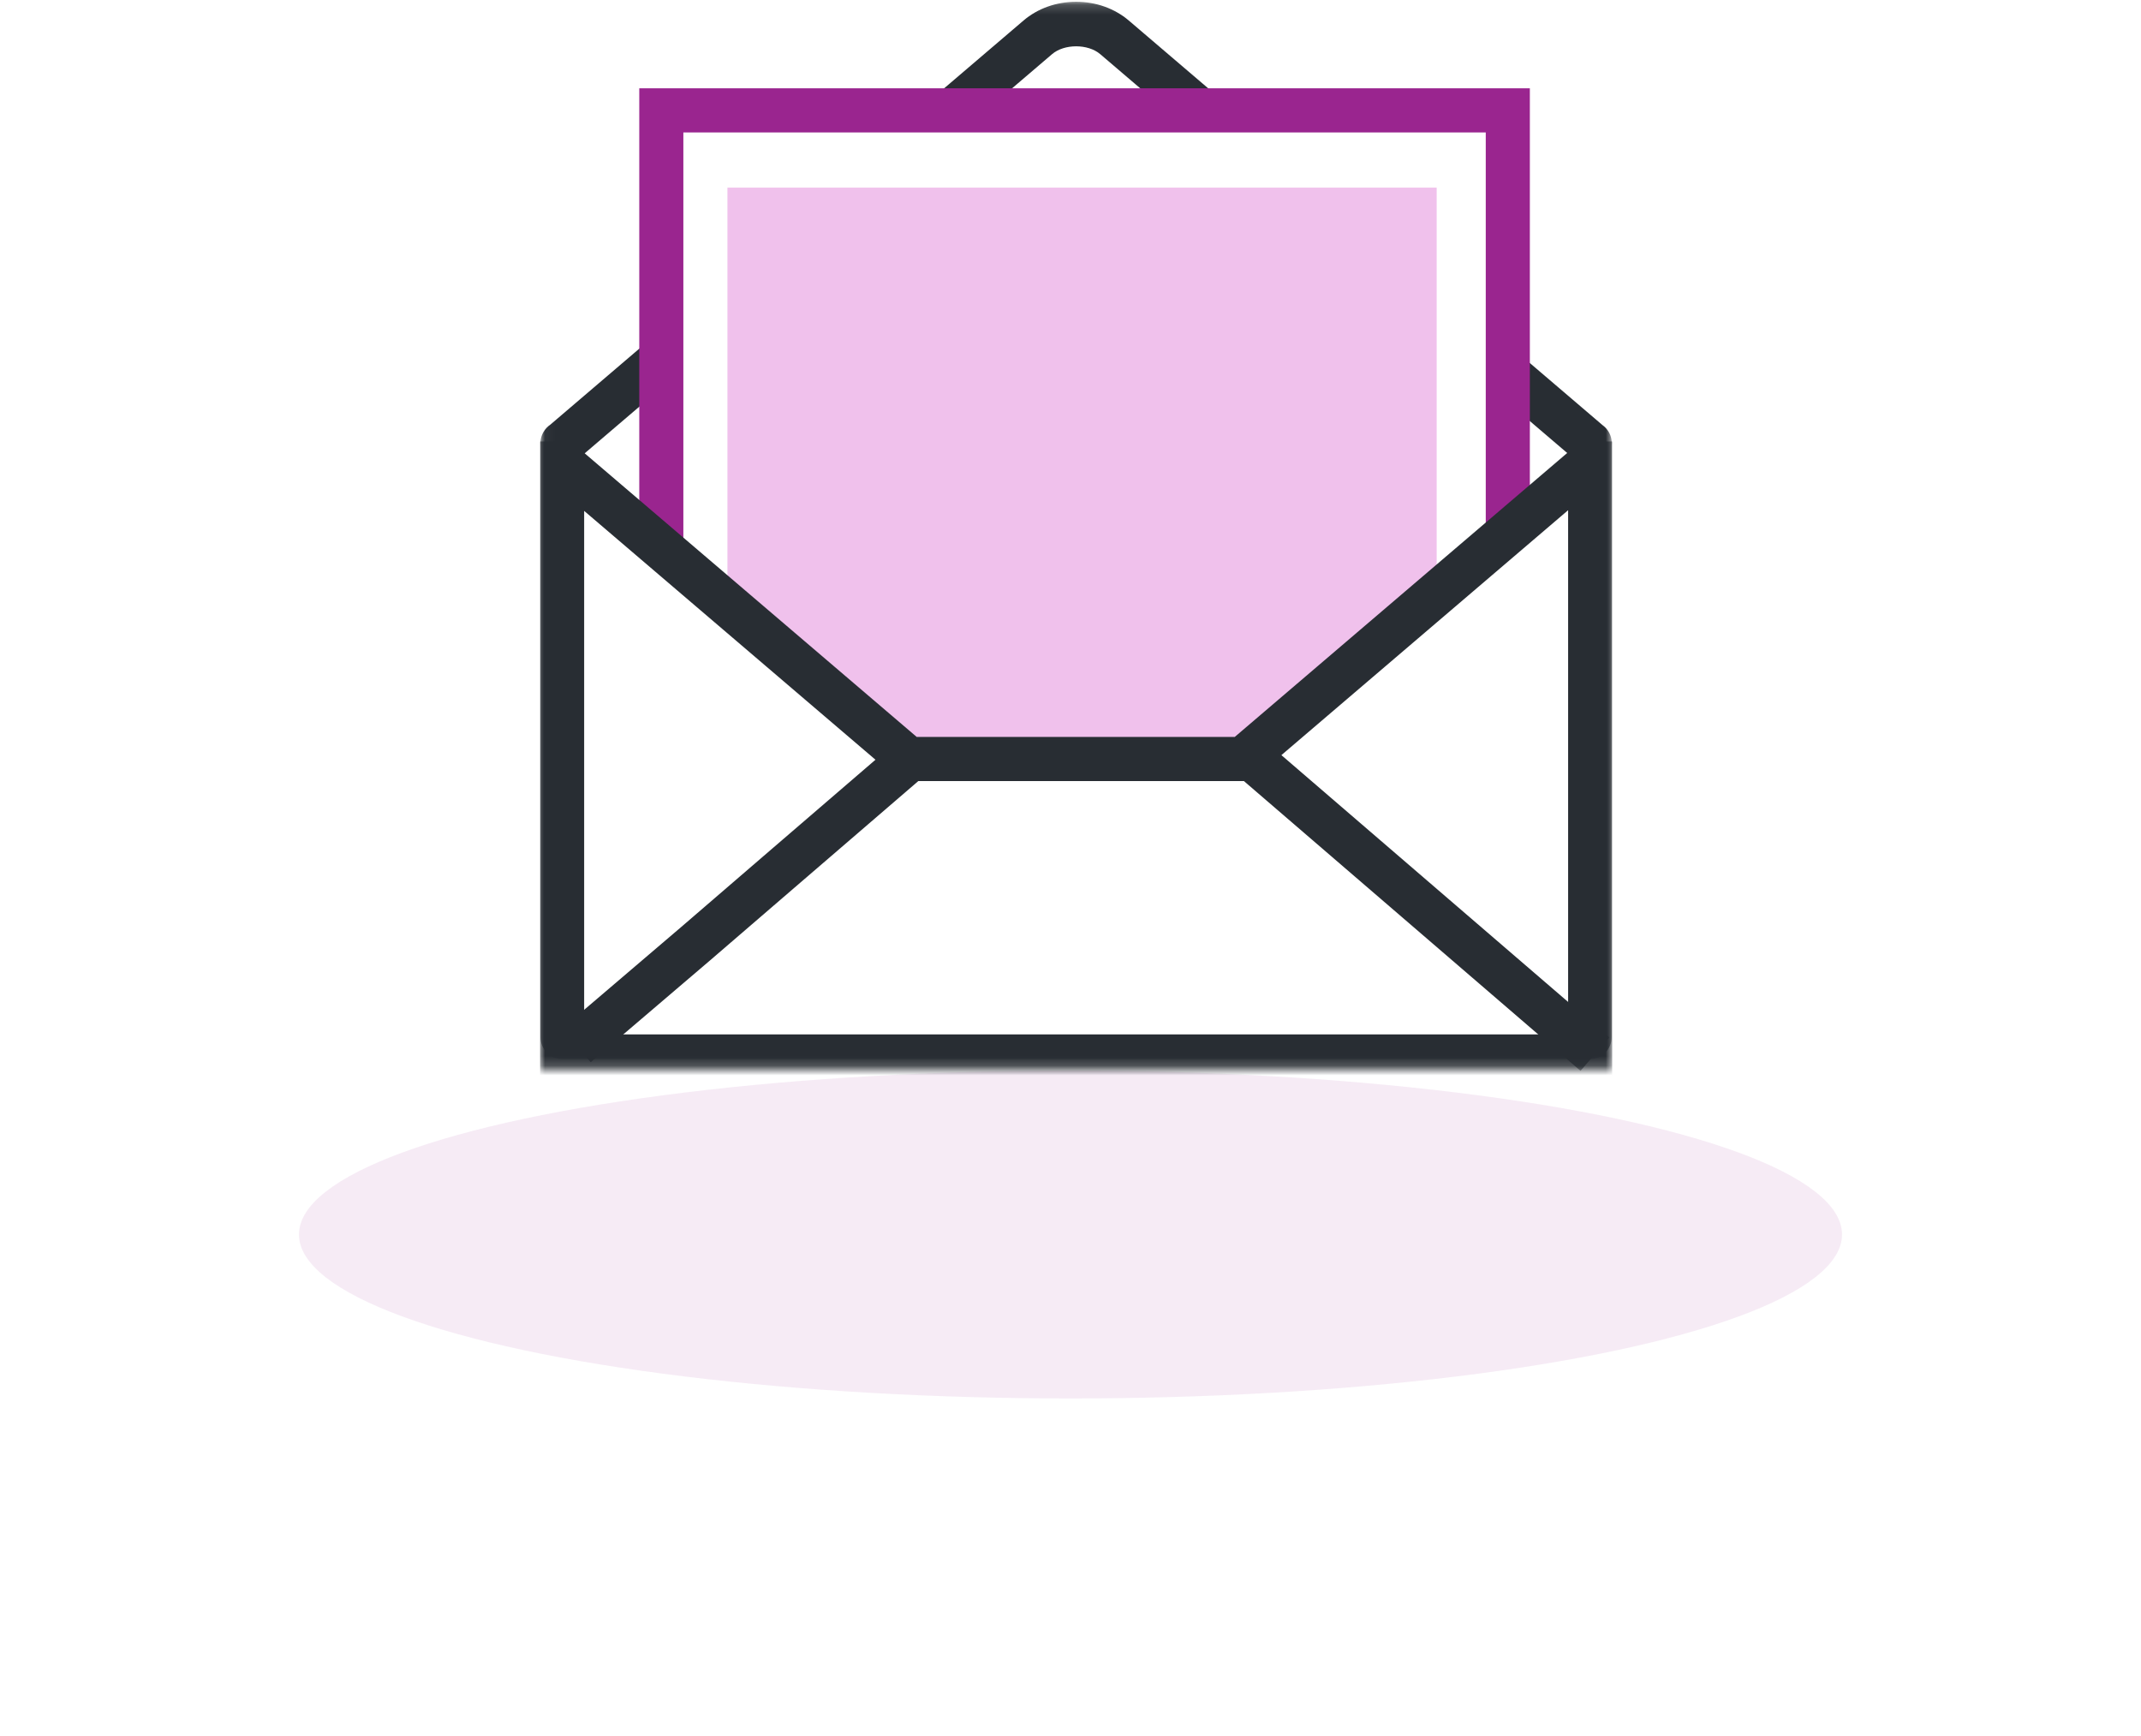
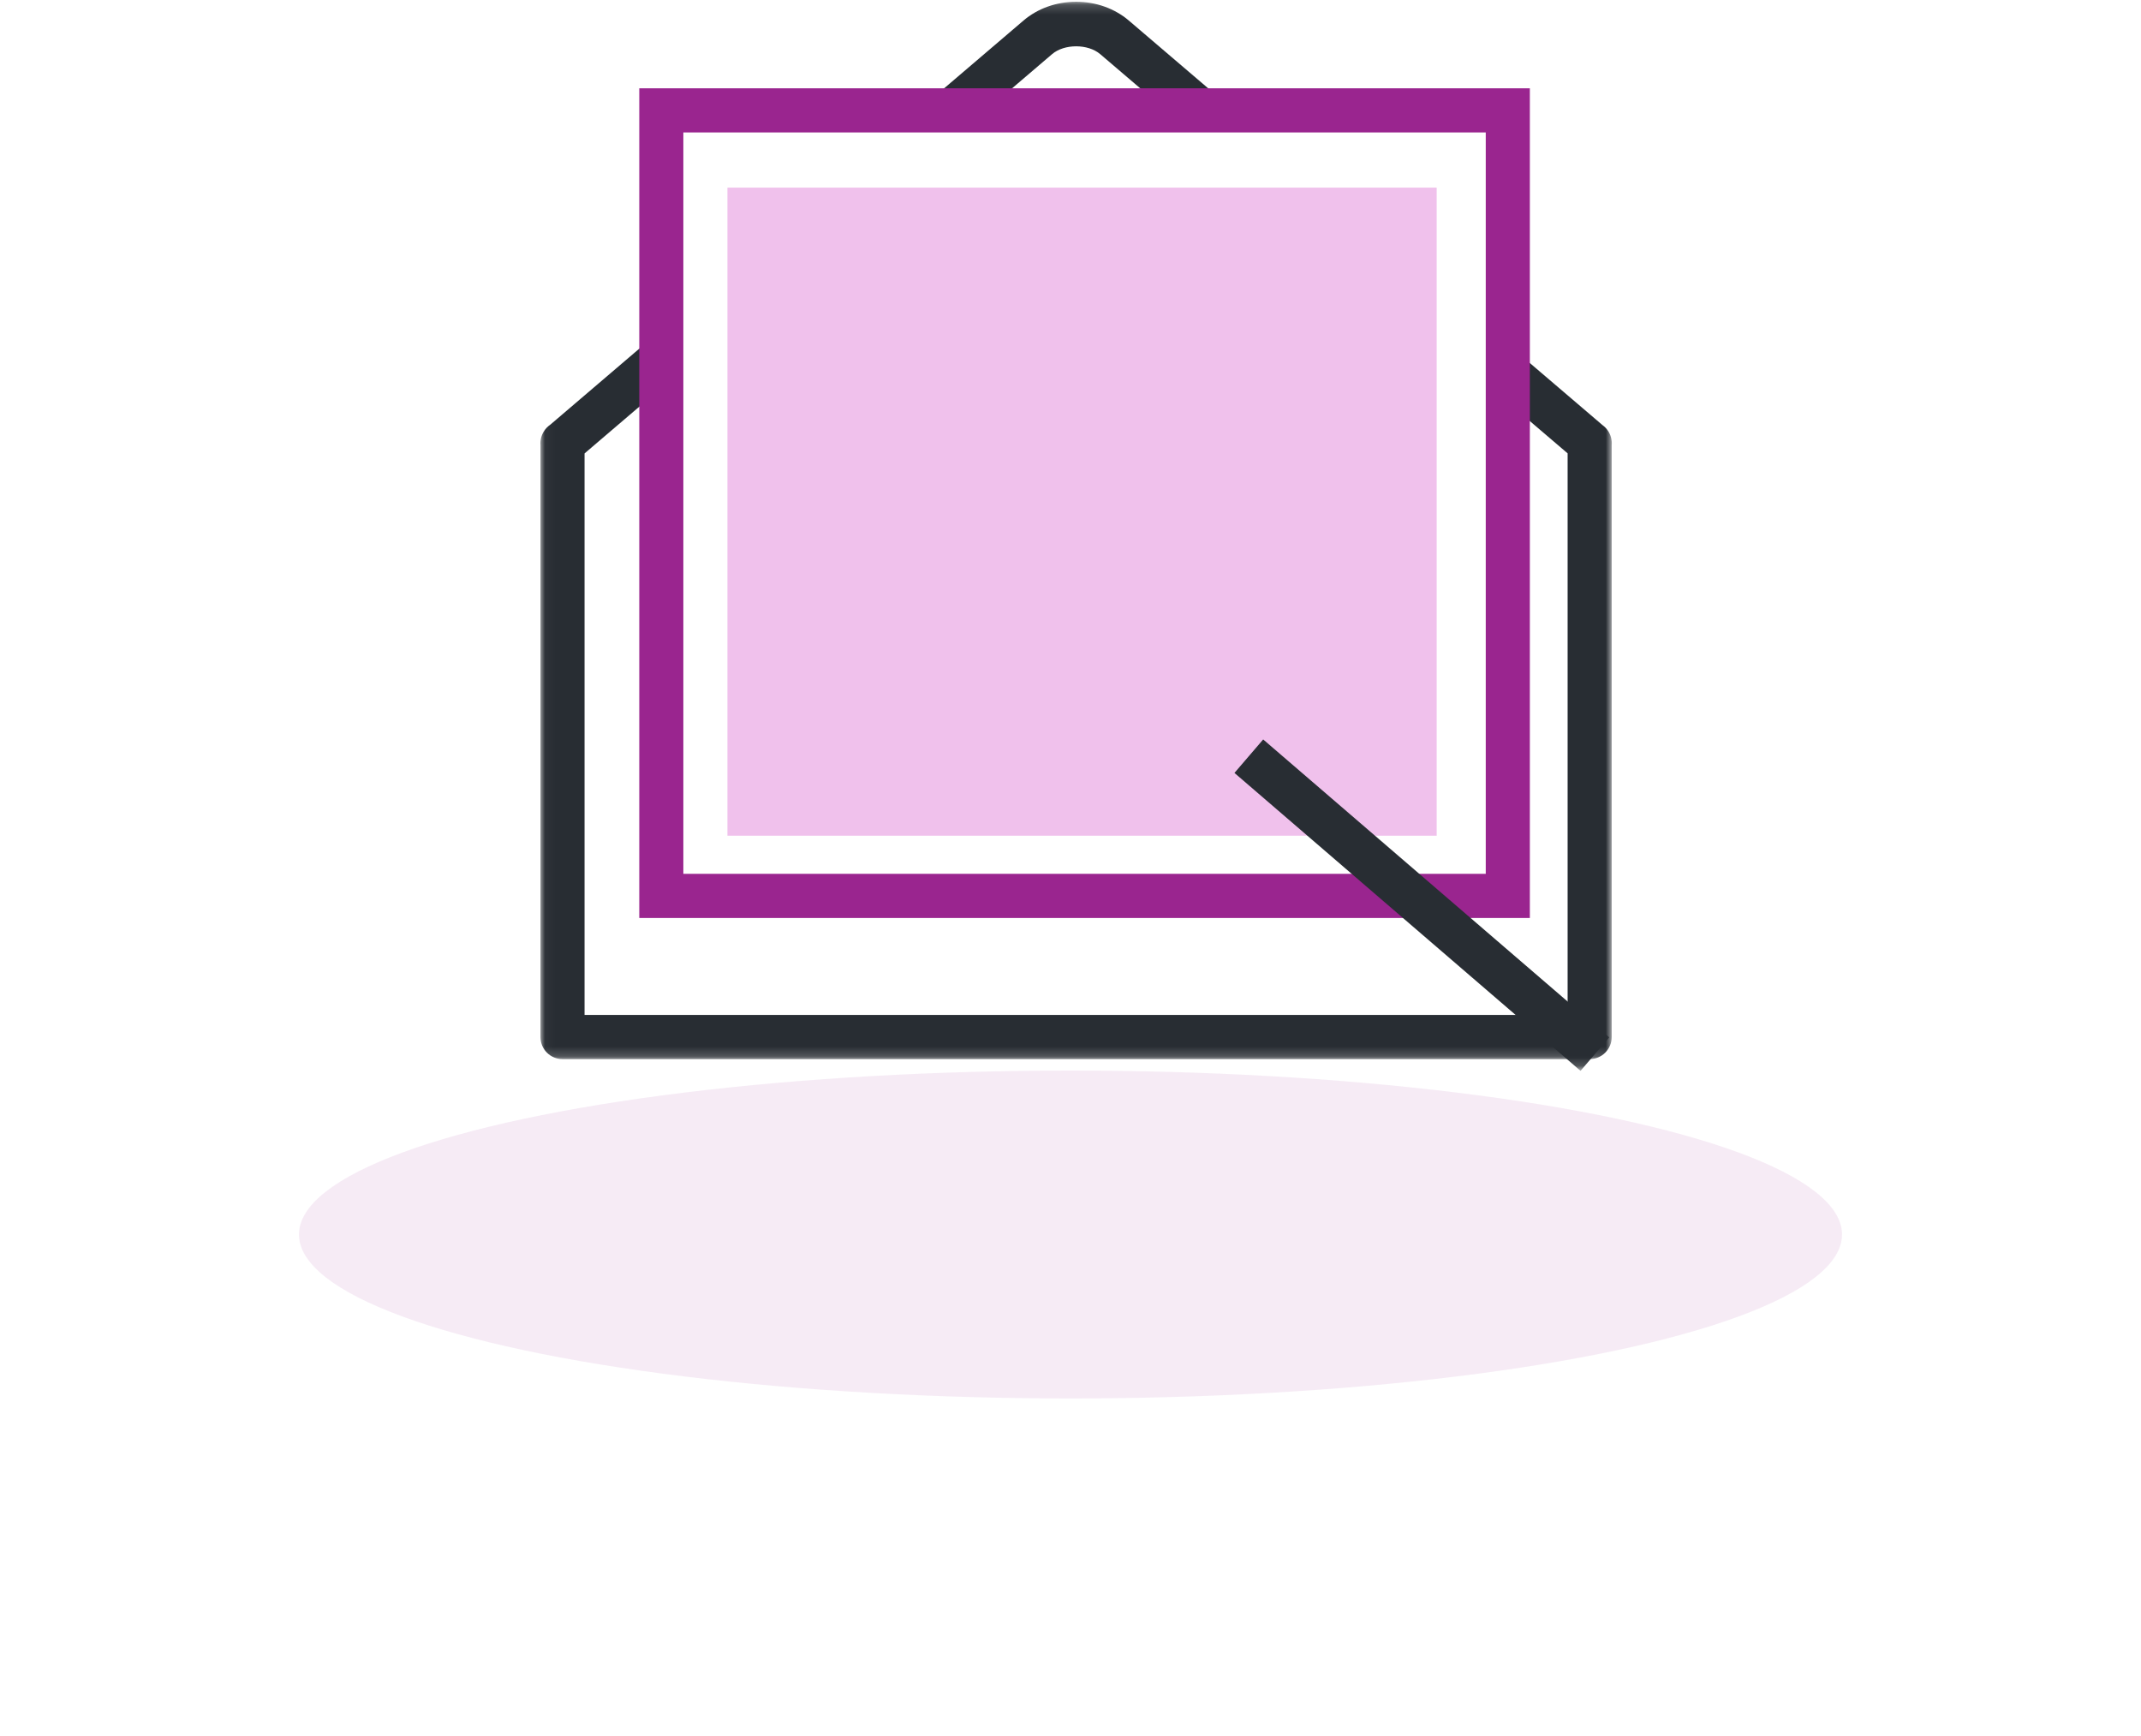
<svg xmlns="http://www.w3.org/2000/svg" xmlns:xlink="http://www.w3.org/1999/xlink" width="222px" height="180px" viewBox="0 0 222 180" version="1.1">
  <title>Group 3</title>
  <desc>Created with Sketch.</desc>
  <defs>
    <filter x="-26.0%" y="-122.1%" width="151.9%" height="344.2%" filterUnits="objectBoundingBox" id="filter-1">
      <feGaussianBlur stdDeviation="13.84" in="SourceGraphic" />
    </filter>
    <polygon id="path-2" points="0.033 0.184 111.127 0.184 111.127 109.814 0.033 109.814" />
    <polygon id="path-4" points="0 110.816 111.169 110.816 111.169 0 0 0" />
  </defs>
  <g id="Page-1" stroke="none" stroke-width="1" fill="none" fill-rule="evenodd">
    <g id="L-Homepage---menu-Copy-5" transform="translate(-144, -5488)">
      <g id="Group-3" transform="translate(175, 5488)">
        <ellipse id="Path" fill="#9A258F" opacity="0.3" filter="url(#filter-1)" cx="80" cy="128" rx="80" ry="17" />
        <g id="icon/letter" transform="translate(25, 0)">
          <g id="Group-3">
            <path d="M108.827,45.784 L108.805,45.762 L108.805,45.744 L108.779,45.744 L95.513,34.412 L86.171,26.432 C85.072,25.5 83.635,24.27 82.195,23.037 L69.758,12.421 L59.535,3.688 C57.347,1.822 53.765,1.822 51.582,3.688 L41.354,12.421 L28.919,23.037 C27.479,24.27 26.041,25.5 24.946,26.432 L15.605,34.412 L2.335,45.744 L2.298,45.744 L2.298,45.776 L2.286,45.784 L2.298,45.784 L2.298,107.341 L108.805,107.341 L108.805,45.784 L108.827,45.784 Z" id="Fill-1" fill="#FFFFFF" />
            <g id="Group-5">
              <mask id="mask-3" fill="white">
                <use xlink:href="#path-2" />
              </mask>
              <g id="Clip-4" />
              <path d="M4.612,105.236 L106.546,105.236 L106.546,47.005 L84.716,28.357 C83.688,27.487 82.359,26.349 81.008,25.192 L58.079,5.612 C56.813,4.533 54.359,4.531 53.093,5.612 L30.43,24.963 C28.99,26.194 27.55,27.428 26.453,28.36 L4.612,47.015 L4.612,105.236 Z M108.832,109.814 L2.326,109.814 C1.064,109.814 0.04,108.79 0.04,107.525 L0.04,46.144 C0.002,45.659 0.118,45.177 0.368,44.768 C0.544,44.474 0.781,44.221 1.064,44.029 L23.49,24.875 C24.588,23.94 26.023,22.713 27.461,21.482 L50.126,2.13 C51.594,0.875 53.534,0.184 55.585,0.184 C57.634,0.184 59.574,0.875 61.045,2.128 L83.978,21.713 C85.324,22.865 86.647,23.997 87.677,24.869 L110.169,44.082 C110.598,44.394 110.918,44.849 111.049,45.375 C111.118,45.633 111.142,45.901 111.118,46.167 L111.118,107.525 C111.118,108.79 110.095,109.814 108.832,109.814 Z" id="Fill-3" fill="#282D33" mask="url(#mask-3)" />
            </g>
            <mask id="mask-5" fill="white">
              <use xlink:href="#path-4" />
            </mask>
            <g id="Clip-7" />
            <polygon id="Fill-6" fill="#FFFFFF" mask="url(#mask-5)" points="12.571 92.892 100.344 92.892 100.344 11.443 12.571 11.443" />
            <path d="M14.857,90.603 L98.058,90.603 L98.058,13.732 L14.857,13.732 L14.857,90.603 Z M10.286,95.181 L102.63,95.181 L102.63,9.155 L10.286,9.155 L10.286,95.181 Z" id="Fill-8" fill="#9A258F" mask="url(#mask-5)" />
            <polygon id="Fill-9" fill="#F0C1EC" mask="url(#mask-5)" points="19.429 86.651 92.969 86.651 92.969 19.454 19.429 19.454" />
-             <path d="M108.743,48.062 L95.495,59.376 L86.153,67.354 C85.057,68.288 83.621,69.517 82.178,70.749 L72.877,78.696 L38.208,78.696 L28.904,70.749 C27.466,69.517 26.027,68.288 24.93,67.354 L15.591,59.376 L2.343,48.062 L2.286,48.062 L2.286,109.541 L108.883,109.541 L108.883,48.062 L108.743,48.062 Z" id="Fill-10" fill="#FFFFFF" mask="url(#mask-5)" />
-             <path d="M4.571,107.252 L106.598,107.252 L106.598,52.901 L73.72,80.984 L37.366,80.984 L27.421,72.491 C25.983,71.257 24.547,70.031 23.451,69.099 L4.571,52.972 L4.571,107.252 Z M111.169,111.83 L0,111.83 L0,45.773 L3.127,45.773 L3.827,46.32 L26.415,65.615 C27.509,66.545 28.951,67.775 30.391,69.01 L39.051,76.407 L72.034,76.407 L107.902,45.773 L111.169,45.773 L111.169,111.83 Z" id="Fill-11" fill="#282D33" mask="url(#mask-5)" />
-             <path d="M3.429,107.803 L15.806,97.243 L25.145,89.199 C26.242,88.259 27.681,87.016 29.119,85.777 L38.371,77.814 L3.429,107.803 Z" id="Fill-12" fill="#B7BEC0" mask="url(#mask-5)" />
-             <path d="M5.251,110.135 L2.286,106.652 L14.663,96.092 L23.993,88.054 C24.871,87.302 25.962,86.363 27.095,85.385 L37.222,76.67 L40.201,80.141 L30.079,88.854 C28.942,89.834 27.847,90.777 26.971,91.528 L17.637,99.568 L5.251,110.135 Z" id="Fill-13" fill="#282D33" mask="url(#mask-5)" />
            <path d="M73.143,77.814 L82.393,85.777 C83.834,87.016 85.272,88.259 86.368,89.199 L95.71,97.243 L109.029,108.706 L73.143,77.814 Z" id="Fill-14" fill="#B7BEC0" mask="url(#mask-5)" />
            <polygon id="Fill-15" fill="#282D33" mask="url(#mask-5)" points="107.886 111.031 72 80.141 74.979 76.67 110.865 107.56" />
            <path d="M51.429,50.822 L42.286,50.822 L42.286,42.34 L51.429,42.34 L51.429,33.186 L59.899,33.186 L59.899,42.34 L68.824,42.34 L68.824,50.822 L59.899,50.822 L59.899,59.756 L51.429,59.756 L51.429,50.822 Z" id="Combined-Shape" fill="#F0C1EC" mask="url(#mask-5)" />
          </g>
        </g>
      </g>
    </g>
  </g>
</svg>